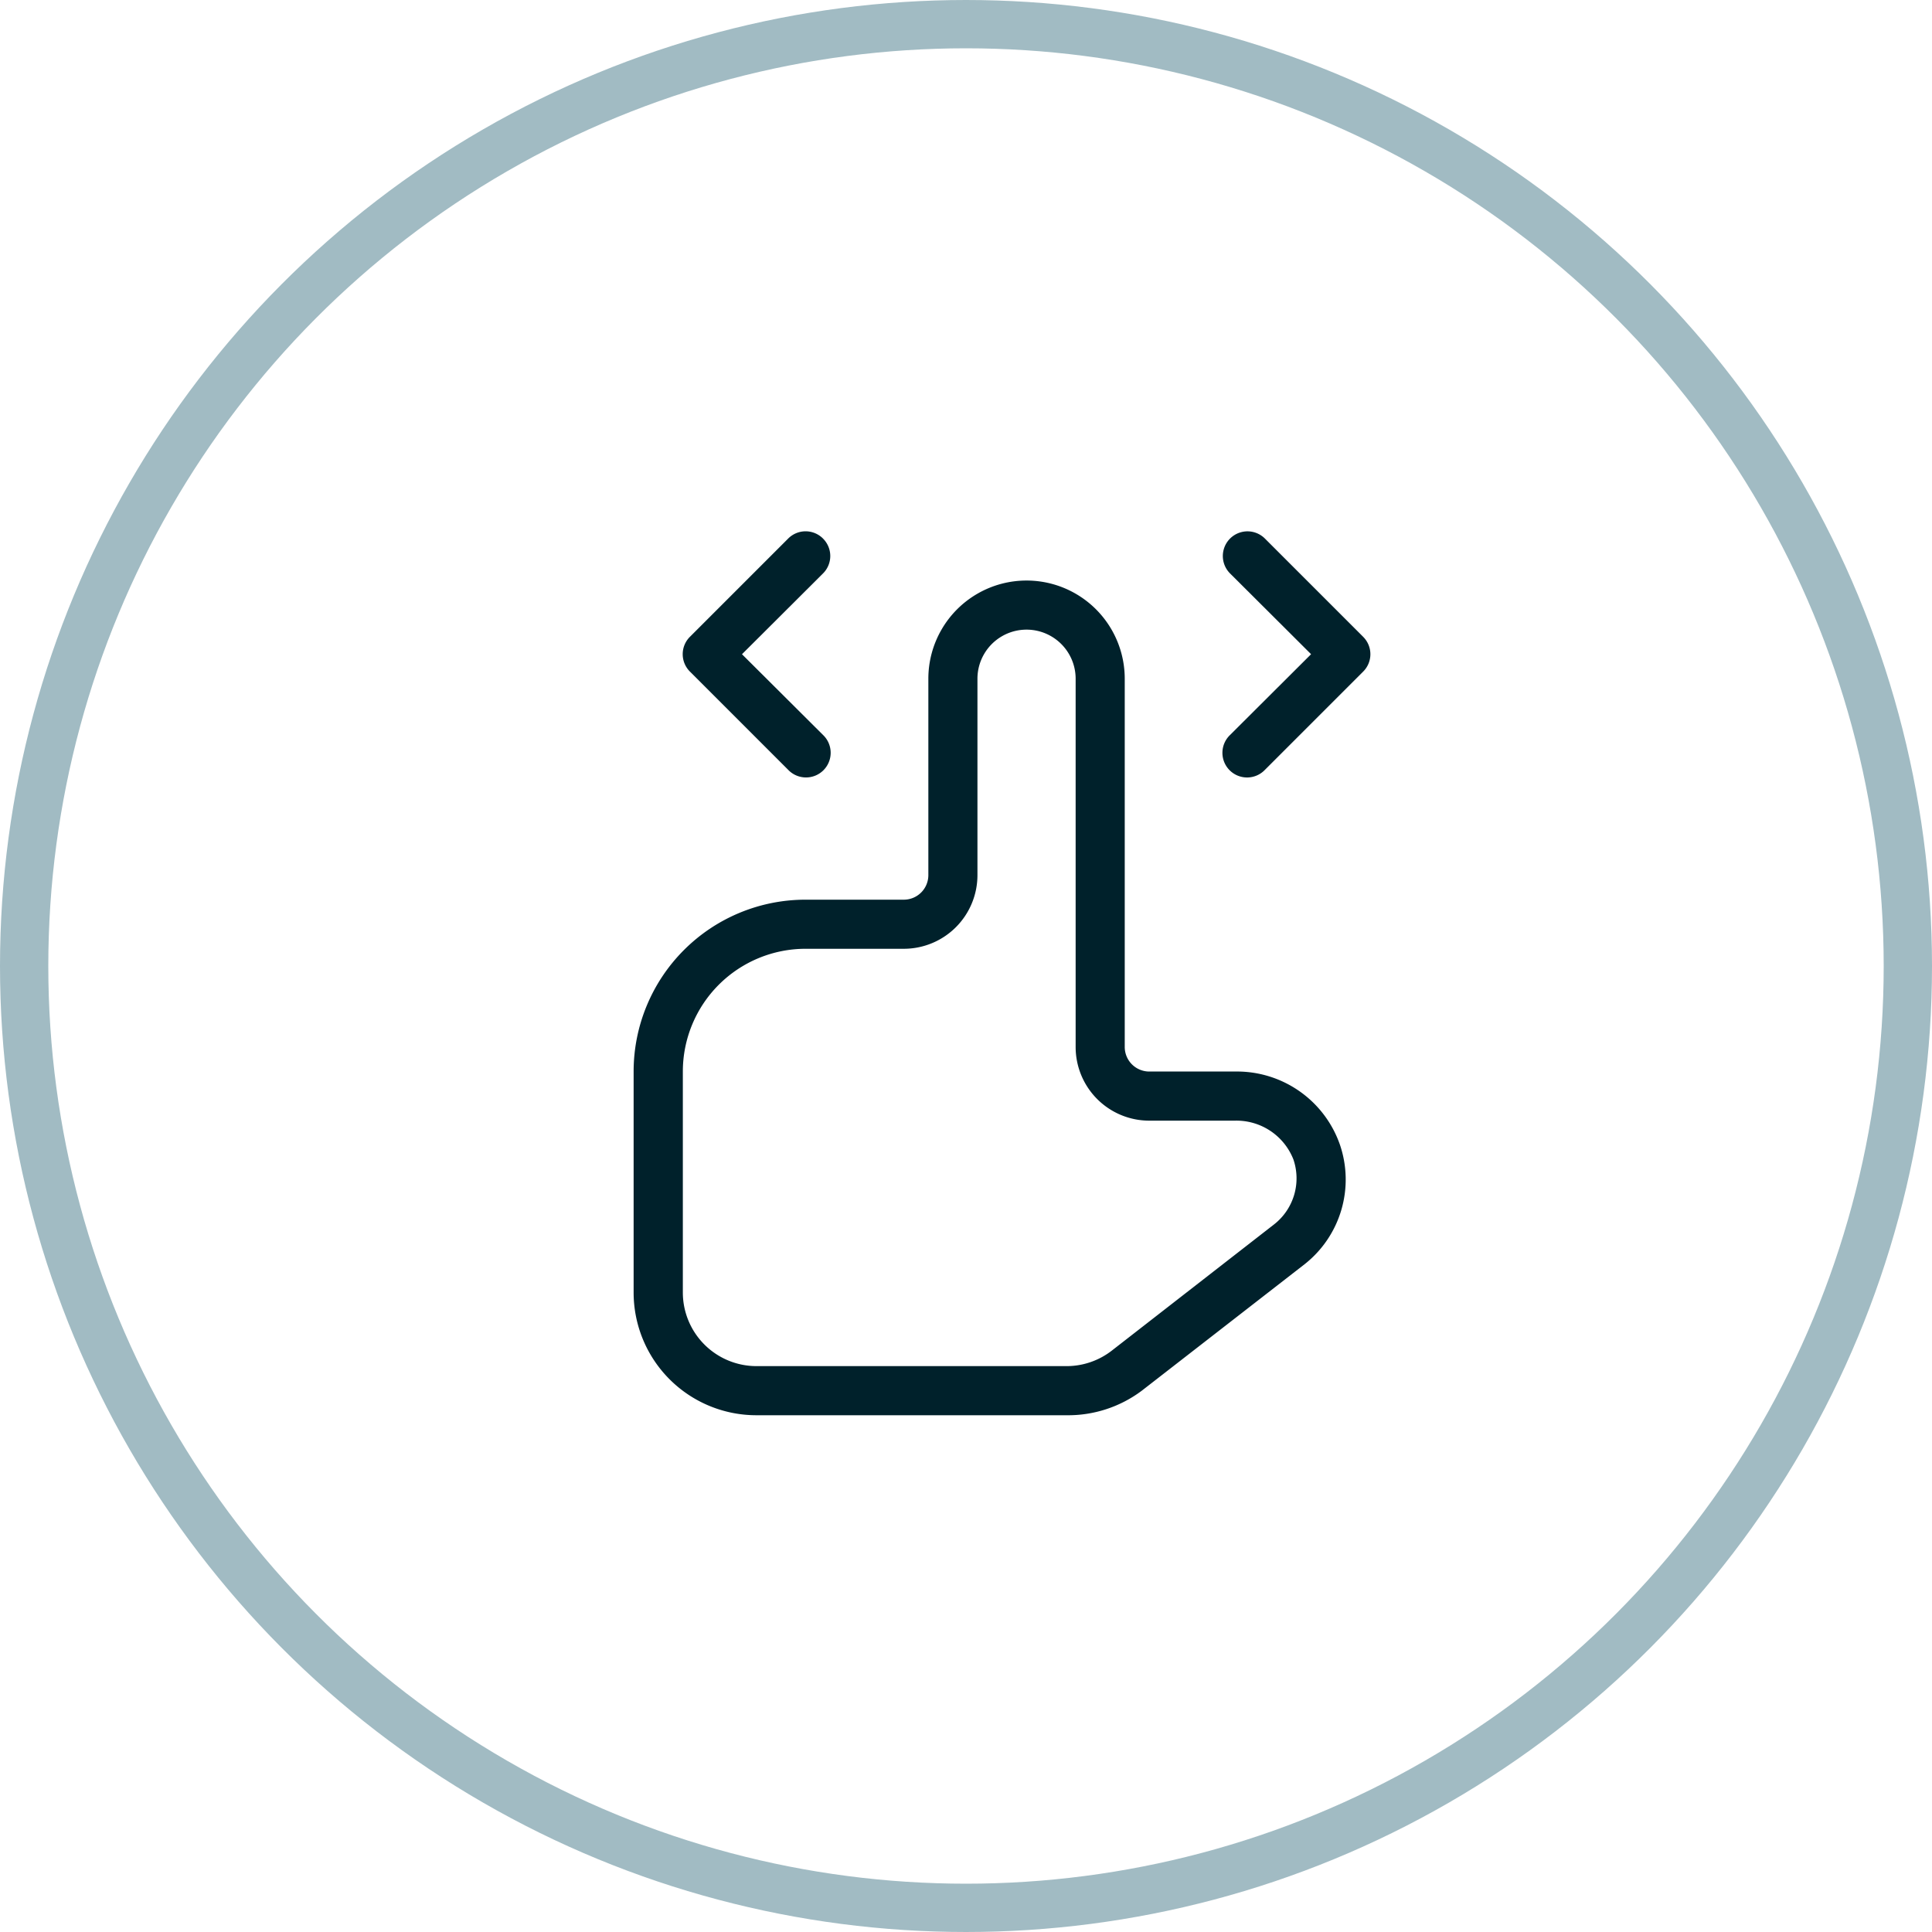
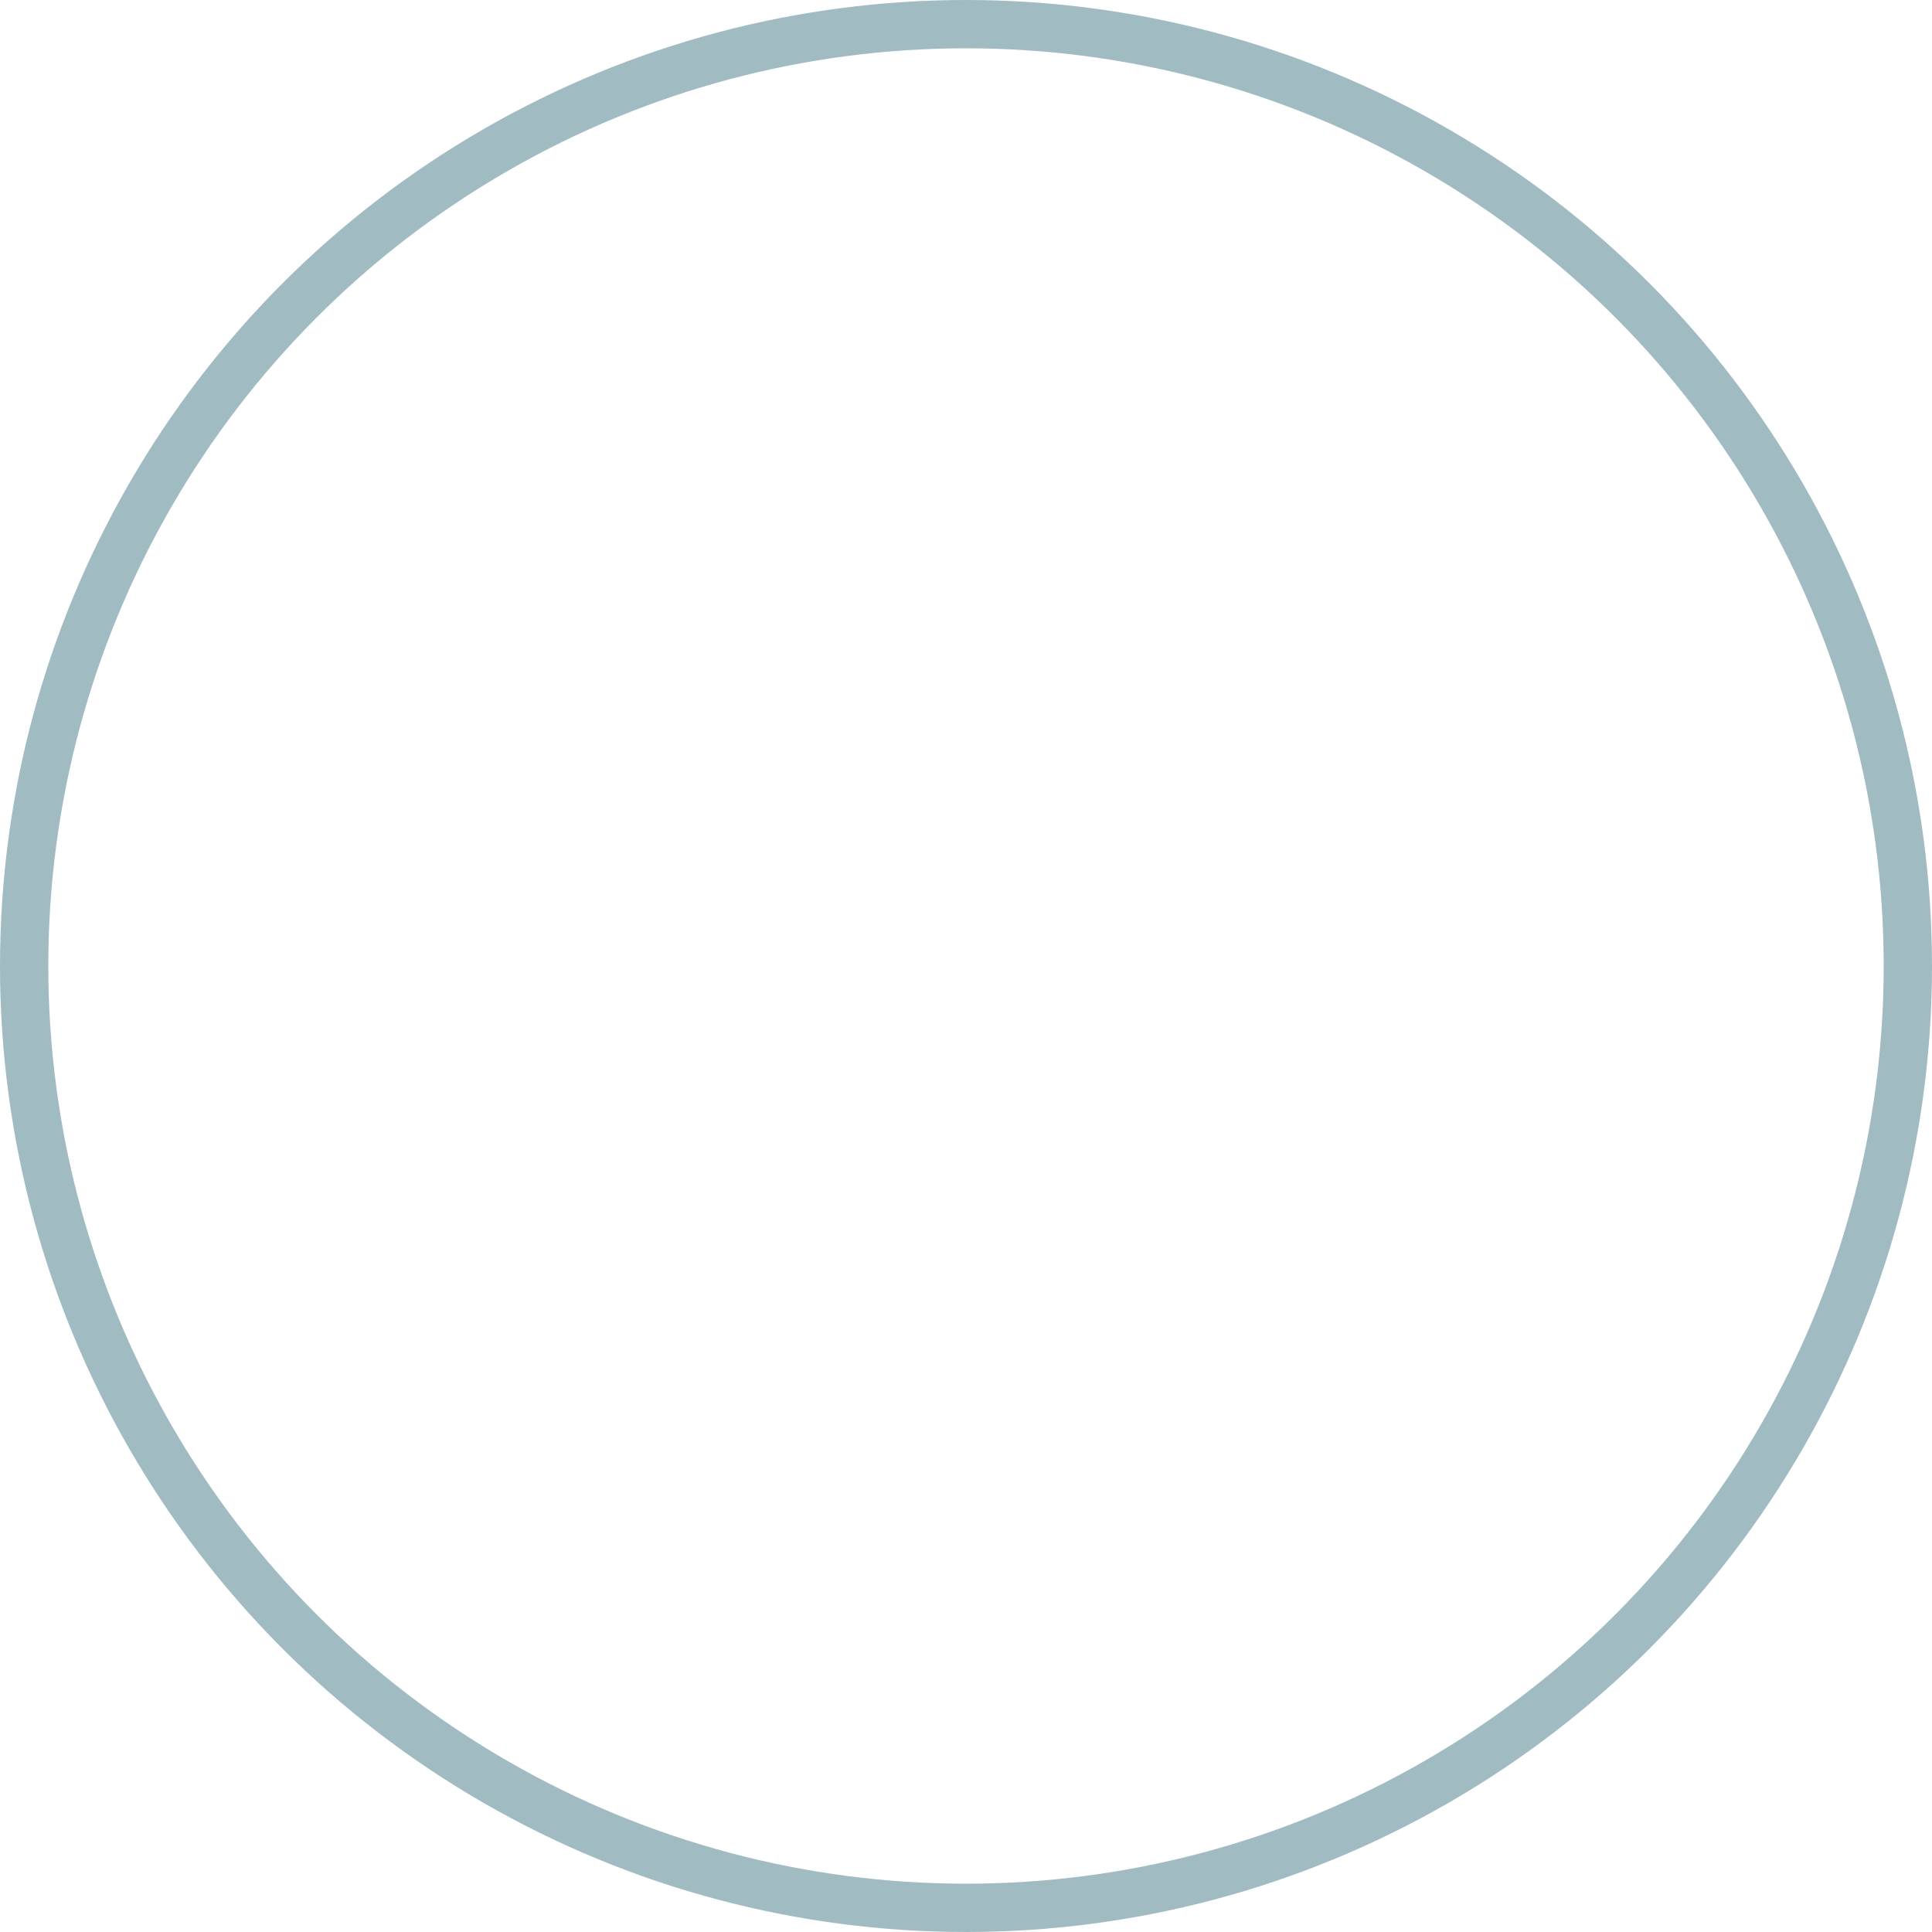
<svg xmlns="http://www.w3.org/2000/svg" width="80" height="80" viewBox="0 0 80 80">
  <g id="ver-app-shield-emmulators-debuggers" transform="translate(-526 -1618)">
    <g id="Group_33630" data-name="Group 33630" transform="translate(0 -3794)">
      <g id="Ellipse_1422" data-name="Ellipse 1422" transform="translate(526 5412)" fill="none" stroke="#a1bbc3" stroke-width="2">
-         <circle cx="40" cy="40" r="40" stroke="none" />
        <circle cx="40" cy="40" r="39" fill="none" />
      </g>
    </g>
    <g id="noun-edit-code-4849667" transform="translate(420.019 1640.09)">
-       <path id="Path_23239" data-name="Path 23239" d="M169.056.211a1.017,1.017,0,0,0-1.444,0l-4.066,4.066a1.016,1.016,0,0,0,0,1.443l4.066,4.066a1.021,1.021,0,1,0,1.444-1.443L165.7,5l3.355-3.345h0a1.017,1.017,0,0,0,0-1.444Z" transform="translate(-28.995)" fill="#00212b" />
-       <path id="Path_23240" data-name="Path 23240" d="M507.213.235a1.021,1.021,0,1,0-1.444,1.444l3.355,3.344-3.355,3.345a1.021,1.021,0,1,0,1.444,1.443l4.066-4.066a1.016,1.016,0,0,0,0-1.443Z" transform="translate(-348.854 -0.024)" fill="#00212b" />
-       <path id="Path_23241" data-name="Path 23241" d="M157.119,51.436h-3.548a1.017,1.017,0,0,1-1.017-1.017V35.171a4.066,4.066,0,0,0-8.132,0V43.3A1.017,1.017,0,0,1,143.4,44.32h-4.066a7.116,7.116,0,0,0-7.116,7.116v9.149a5.083,5.083,0,0,0,5.083,5.083h12.839a5.083,5.083,0,0,0,3.121-1.017L160,59.416h0a4.463,4.463,0,0,0,1.464-4.951,4.513,4.513,0,0,0-4.341-3.029Zm1.627,6.323-6.73,5.235h0a3.052,3.052,0,0,1-1.871.64H137.306a3.05,3.05,0,0,1-3.05-3.05V51.436a5.083,5.083,0,0,1,5.083-5.083h4.066a3.05,3.05,0,0,0,3.05-3.05V35.171a2.033,2.033,0,0,1,4.066,0V50.42a3.05,3.05,0,0,0,3.05,3.05h3.548a2.532,2.532,0,0,1,2.419,1.606,2.42,2.42,0,0,1-.793,2.684Z" transform="translate(0 -29.156)" fill="#00212b" />
-     </g>
+       </g>
  </g>
</svg>